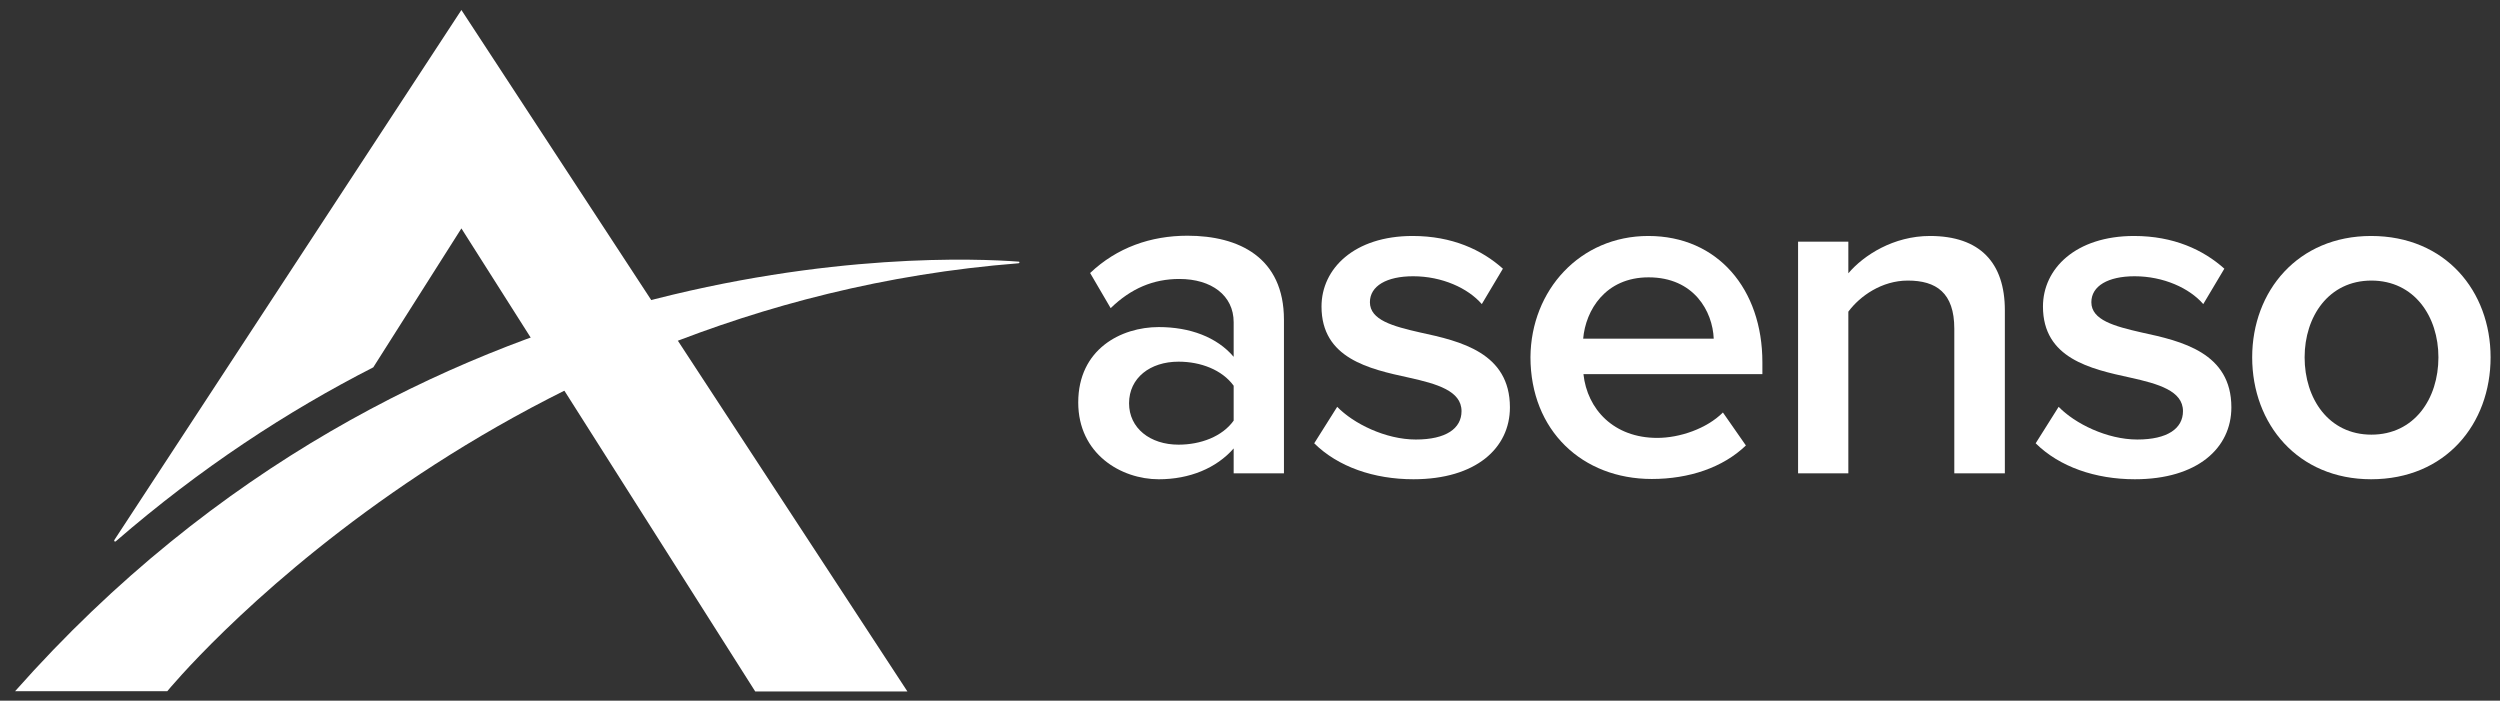
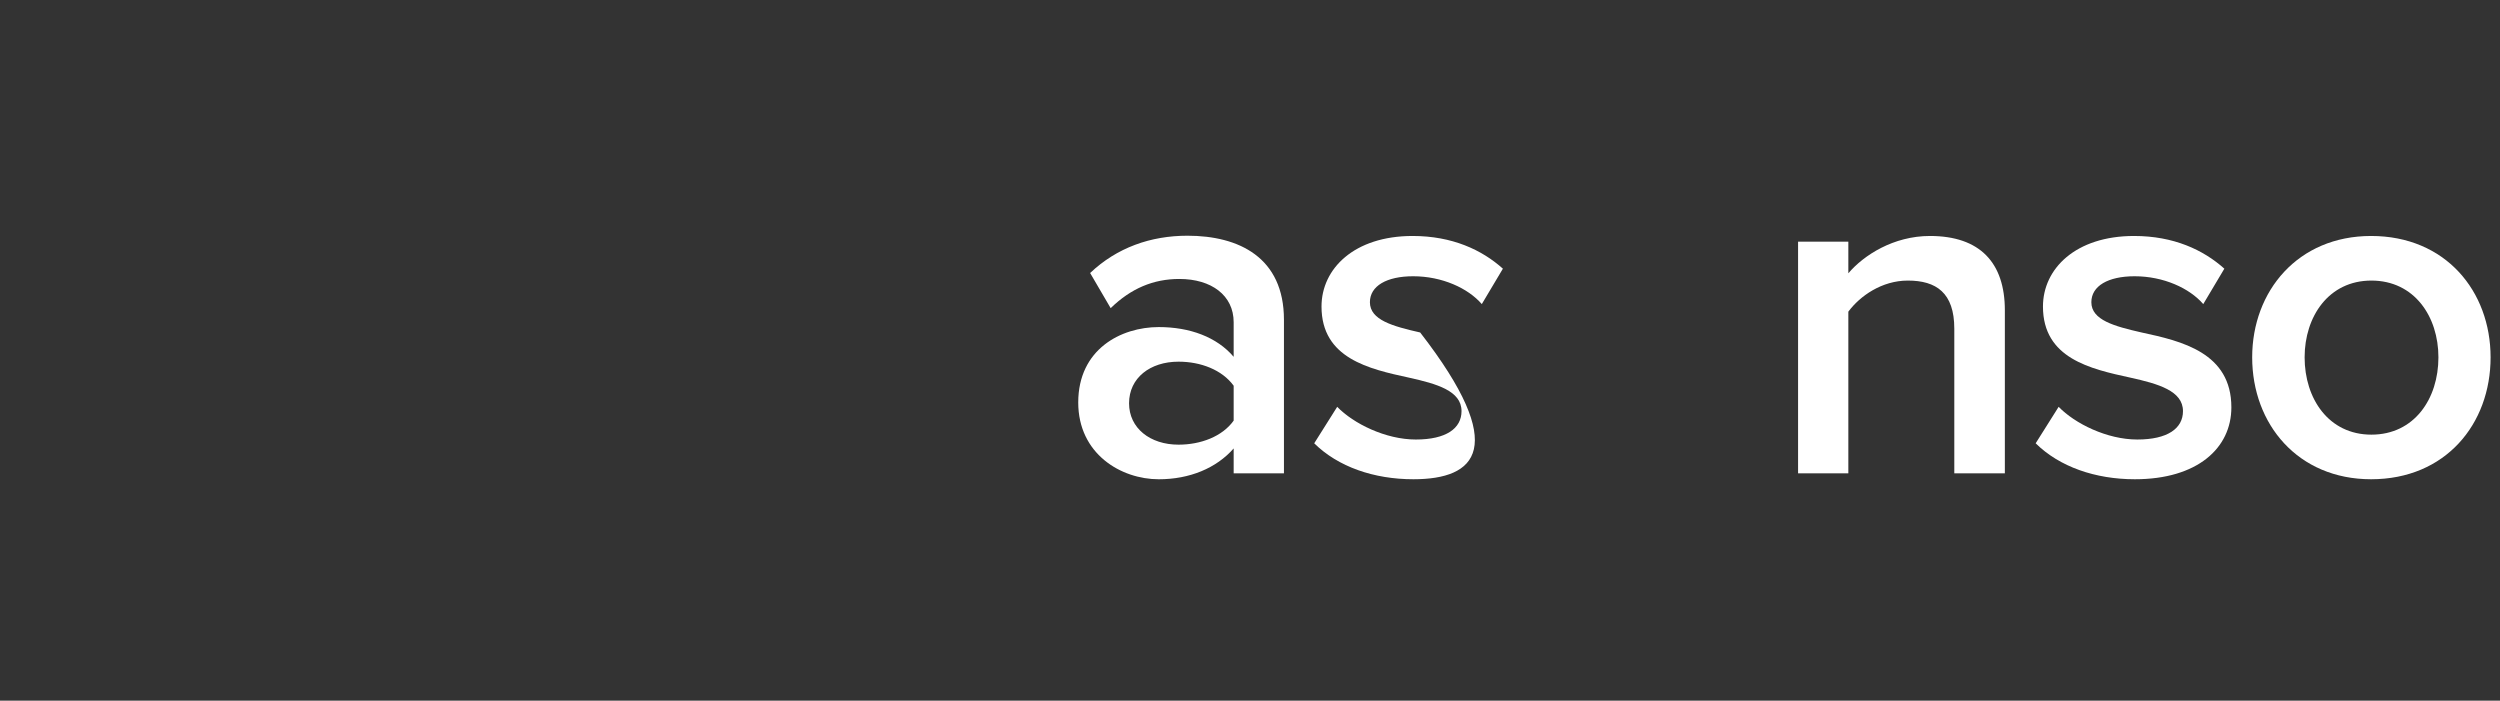
<svg xmlns="http://www.w3.org/2000/svg" width="157" height="44" viewBox="0 0 157 44" fill="none">
  <rect x="0" y="0" width="157" height="44" fill="#333333" stroke="none" />
  <g id="Group">
    <g id="Group_2">
-       <path id="Vector" d="M28.976 0.628L7.179 33.916C7.145 33.984 7.213 34.035 7.264 34.001C12.594 29.384 18.061 25.819 23.442 23.069L28.976 14.344L47.428 43.423H56.985L28.976 0.628Z" fill="white" />
-       <path id="Vector_2" d="M0.949 43.406H10.507C10.507 43.406 30.368 19.165 63.962 16.534C64.03 16.534 64.047 16.432 63.979 16.432C58.886 16.041 26.226 14.87 0.949 43.406Z" fill="white" />
-     </g>
+       </g>
    <g id="Group_3">
      <g id="Group_4">
        <path id="Vector_3" d="M77.474 29.741V28.162C76.388 29.401 74.707 30.098 72.772 30.098C70.395 30.098 67.713 28.502 67.713 25.276C67.713 21.932 70.395 20.54 72.772 20.54C74.724 20.54 76.422 21.169 77.474 22.408V20.235C77.474 18.554 76.082 17.519 74.062 17.519C72.433 17.519 71.024 18.113 69.75 19.352L68.46 17.145C70.141 15.55 72.263 14.803 74.571 14.803C77.797 14.803 80.632 16.161 80.632 20.082V29.724H77.474V29.741ZM77.474 24.224C76.744 23.223 75.403 22.713 74.011 22.713C72.229 22.713 70.905 23.732 70.905 25.327C70.905 26.889 72.229 27.925 74.011 27.925C75.403 27.925 76.761 27.415 77.474 26.414V24.224Z" fill="white" />
-         <path id="Vector_4" d="M83.976 25.548C84.994 26.6 87.014 27.602 88.915 27.602C90.817 27.602 91.784 26.906 91.784 25.819C91.784 24.546 90.24 24.105 88.474 23.714C85.979 23.171 82.991 22.509 82.991 19.25C82.991 16.873 85.045 14.819 88.712 14.819C91.19 14.819 93.057 15.685 94.382 16.873L93.057 19.097C92.192 18.096 90.562 17.349 88.746 17.349C87.082 17.349 86.03 17.96 86.03 18.978C86.03 20.099 87.472 20.489 89.187 20.88C91.716 21.423 94.823 22.153 94.823 25.582C94.823 28.145 92.684 30.097 88.763 30.097C86.284 30.097 84.026 29.316 82.533 27.839L83.976 25.548Z" fill="white" />
-         <path id="Vector_5" d="M103.514 14.819C107.877 14.819 110.678 18.163 110.678 22.747V23.494H99.44C99.678 25.701 101.341 27.5 104.074 27.5C105.483 27.5 107.181 26.923 108.199 25.904L109.642 27.975C108.199 29.367 106.061 30.08 103.735 30.08C99.372 30.08 96.113 27.042 96.113 22.424C96.147 18.231 99.219 14.819 103.514 14.819ZM99.423 21.27H107.622C107.554 19.555 106.383 17.417 103.531 17.417C100.815 17.417 99.576 19.488 99.423 21.27Z" fill="white" />
+         <path id="Vector_4" d="M83.976 25.548C84.994 26.6 87.014 27.602 88.915 27.602C90.817 27.602 91.784 26.906 91.784 25.819C91.784 24.546 90.24 24.105 88.474 23.714C85.979 23.171 82.991 22.509 82.991 19.25C82.991 16.873 85.045 14.819 88.712 14.819C91.19 14.819 93.057 15.685 94.382 16.873L93.057 19.097C92.192 18.096 90.562 17.349 88.746 17.349C87.082 17.349 86.03 17.96 86.03 18.978C86.03 20.099 87.472 20.489 89.187 20.88C94.823 28.145 92.684 30.097 88.763 30.097C86.284 30.097 84.026 29.316 82.533 27.839L83.976 25.548Z" fill="white" />
        <path id="Vector_6" d="M122.73 29.741V20.642C122.73 18.384 121.593 17.62 119.811 17.62C118.181 17.62 116.806 18.588 116.076 19.572V29.724H112.919V15.176H116.076V17.162C117.044 16.025 118.911 14.819 121.203 14.819C124.343 14.819 125.905 16.5 125.905 19.488V29.724H122.73V29.741Z" fill="white" />
        <path id="Vector_7" d="M129.283 25.548C130.301 26.6 132.321 27.602 134.223 27.602C136.124 27.602 137.091 26.906 137.091 25.819C137.091 24.546 135.547 24.105 133.781 23.714C131.286 23.171 128.298 22.509 128.298 19.25C128.298 16.873 130.352 14.819 134.019 14.819C136.497 14.819 138.365 15.685 139.689 16.873L138.365 19.097C137.499 18.096 135.869 17.349 134.053 17.349C132.389 17.349 131.337 17.96 131.337 18.978C131.337 20.099 132.78 20.489 134.494 20.88C137.023 21.423 140.13 22.153 140.13 25.582C140.13 28.145 137.991 30.097 134.07 30.097C131.591 30.097 129.334 29.316 127.84 27.839L129.283 25.548Z" fill="white" />
        <path id="Vector_8" d="M141.437 22.441C141.437 18.282 144.306 14.819 148.906 14.819C153.575 14.819 156.409 18.282 156.409 22.441C156.409 26.634 153.575 30.097 148.906 30.097C144.306 30.097 141.437 26.634 141.437 22.441ZM153.133 22.441C153.133 19.878 151.622 17.62 148.923 17.62C146.241 17.62 144.73 19.878 144.73 22.441C144.73 25.038 146.241 27.296 148.923 27.296C151.622 27.296 153.133 25.038 153.133 22.441Z" fill="white" />
      </g>
    </g>
  </g>
</svg>